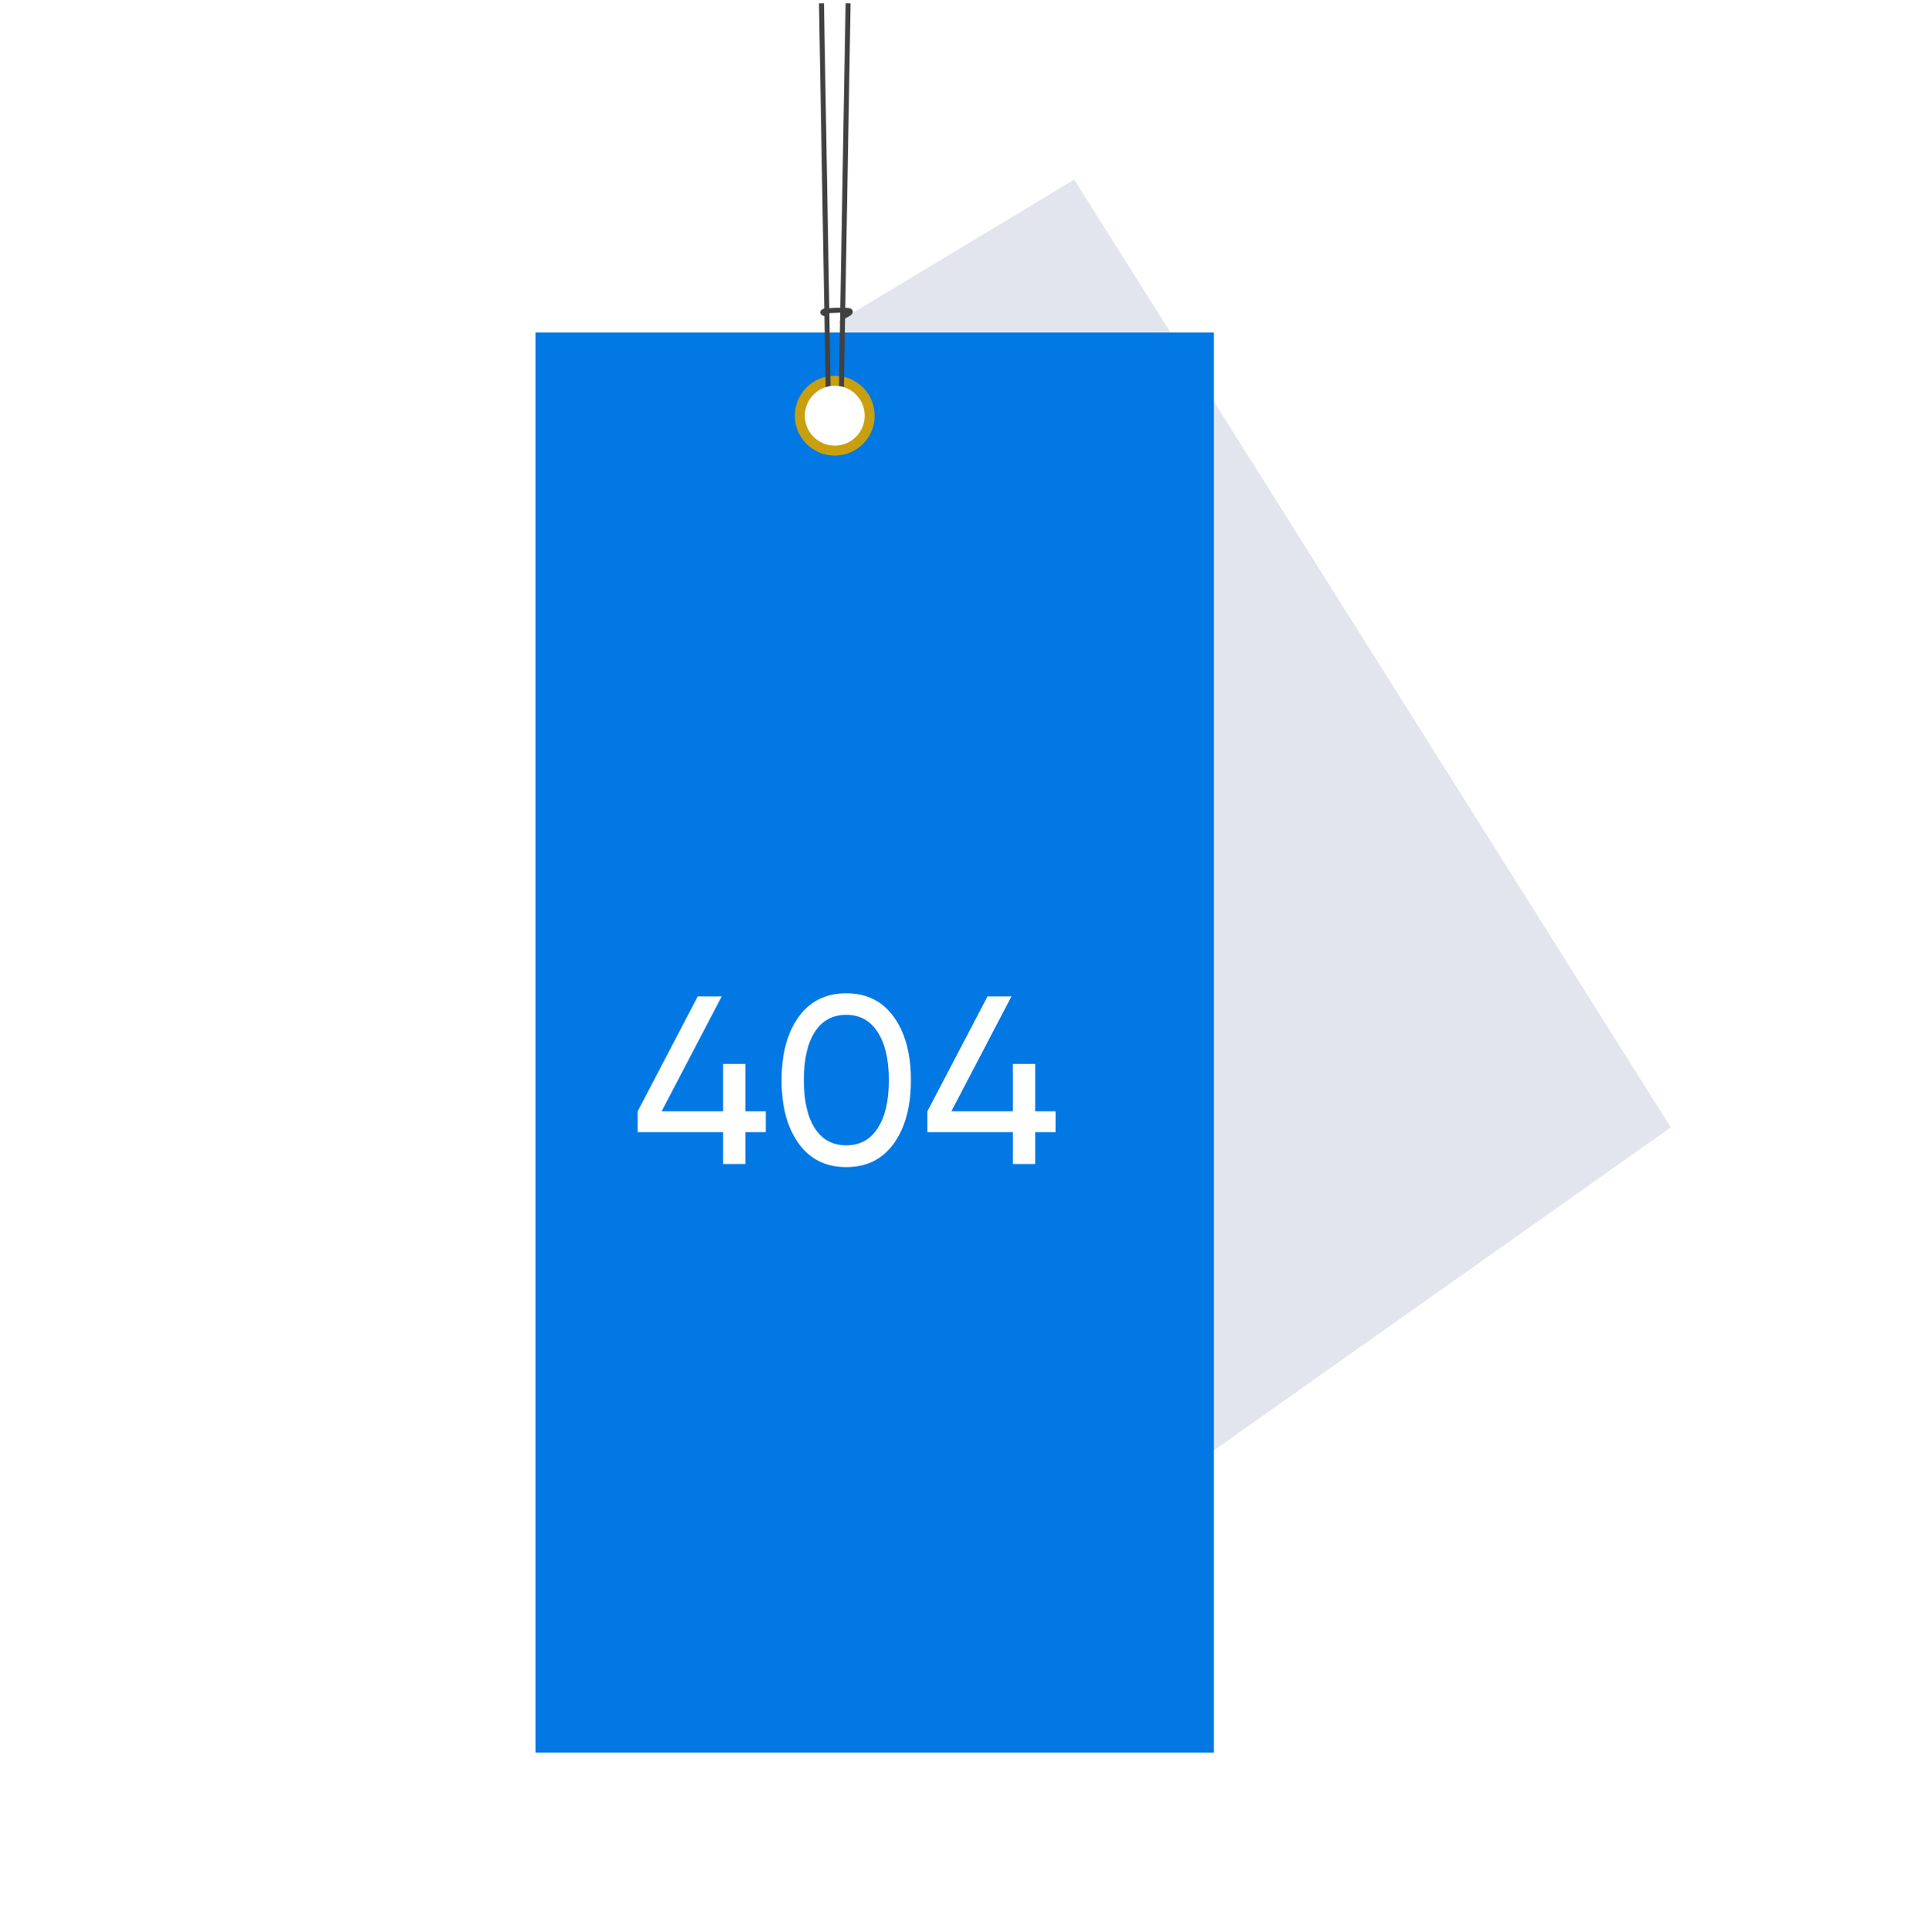
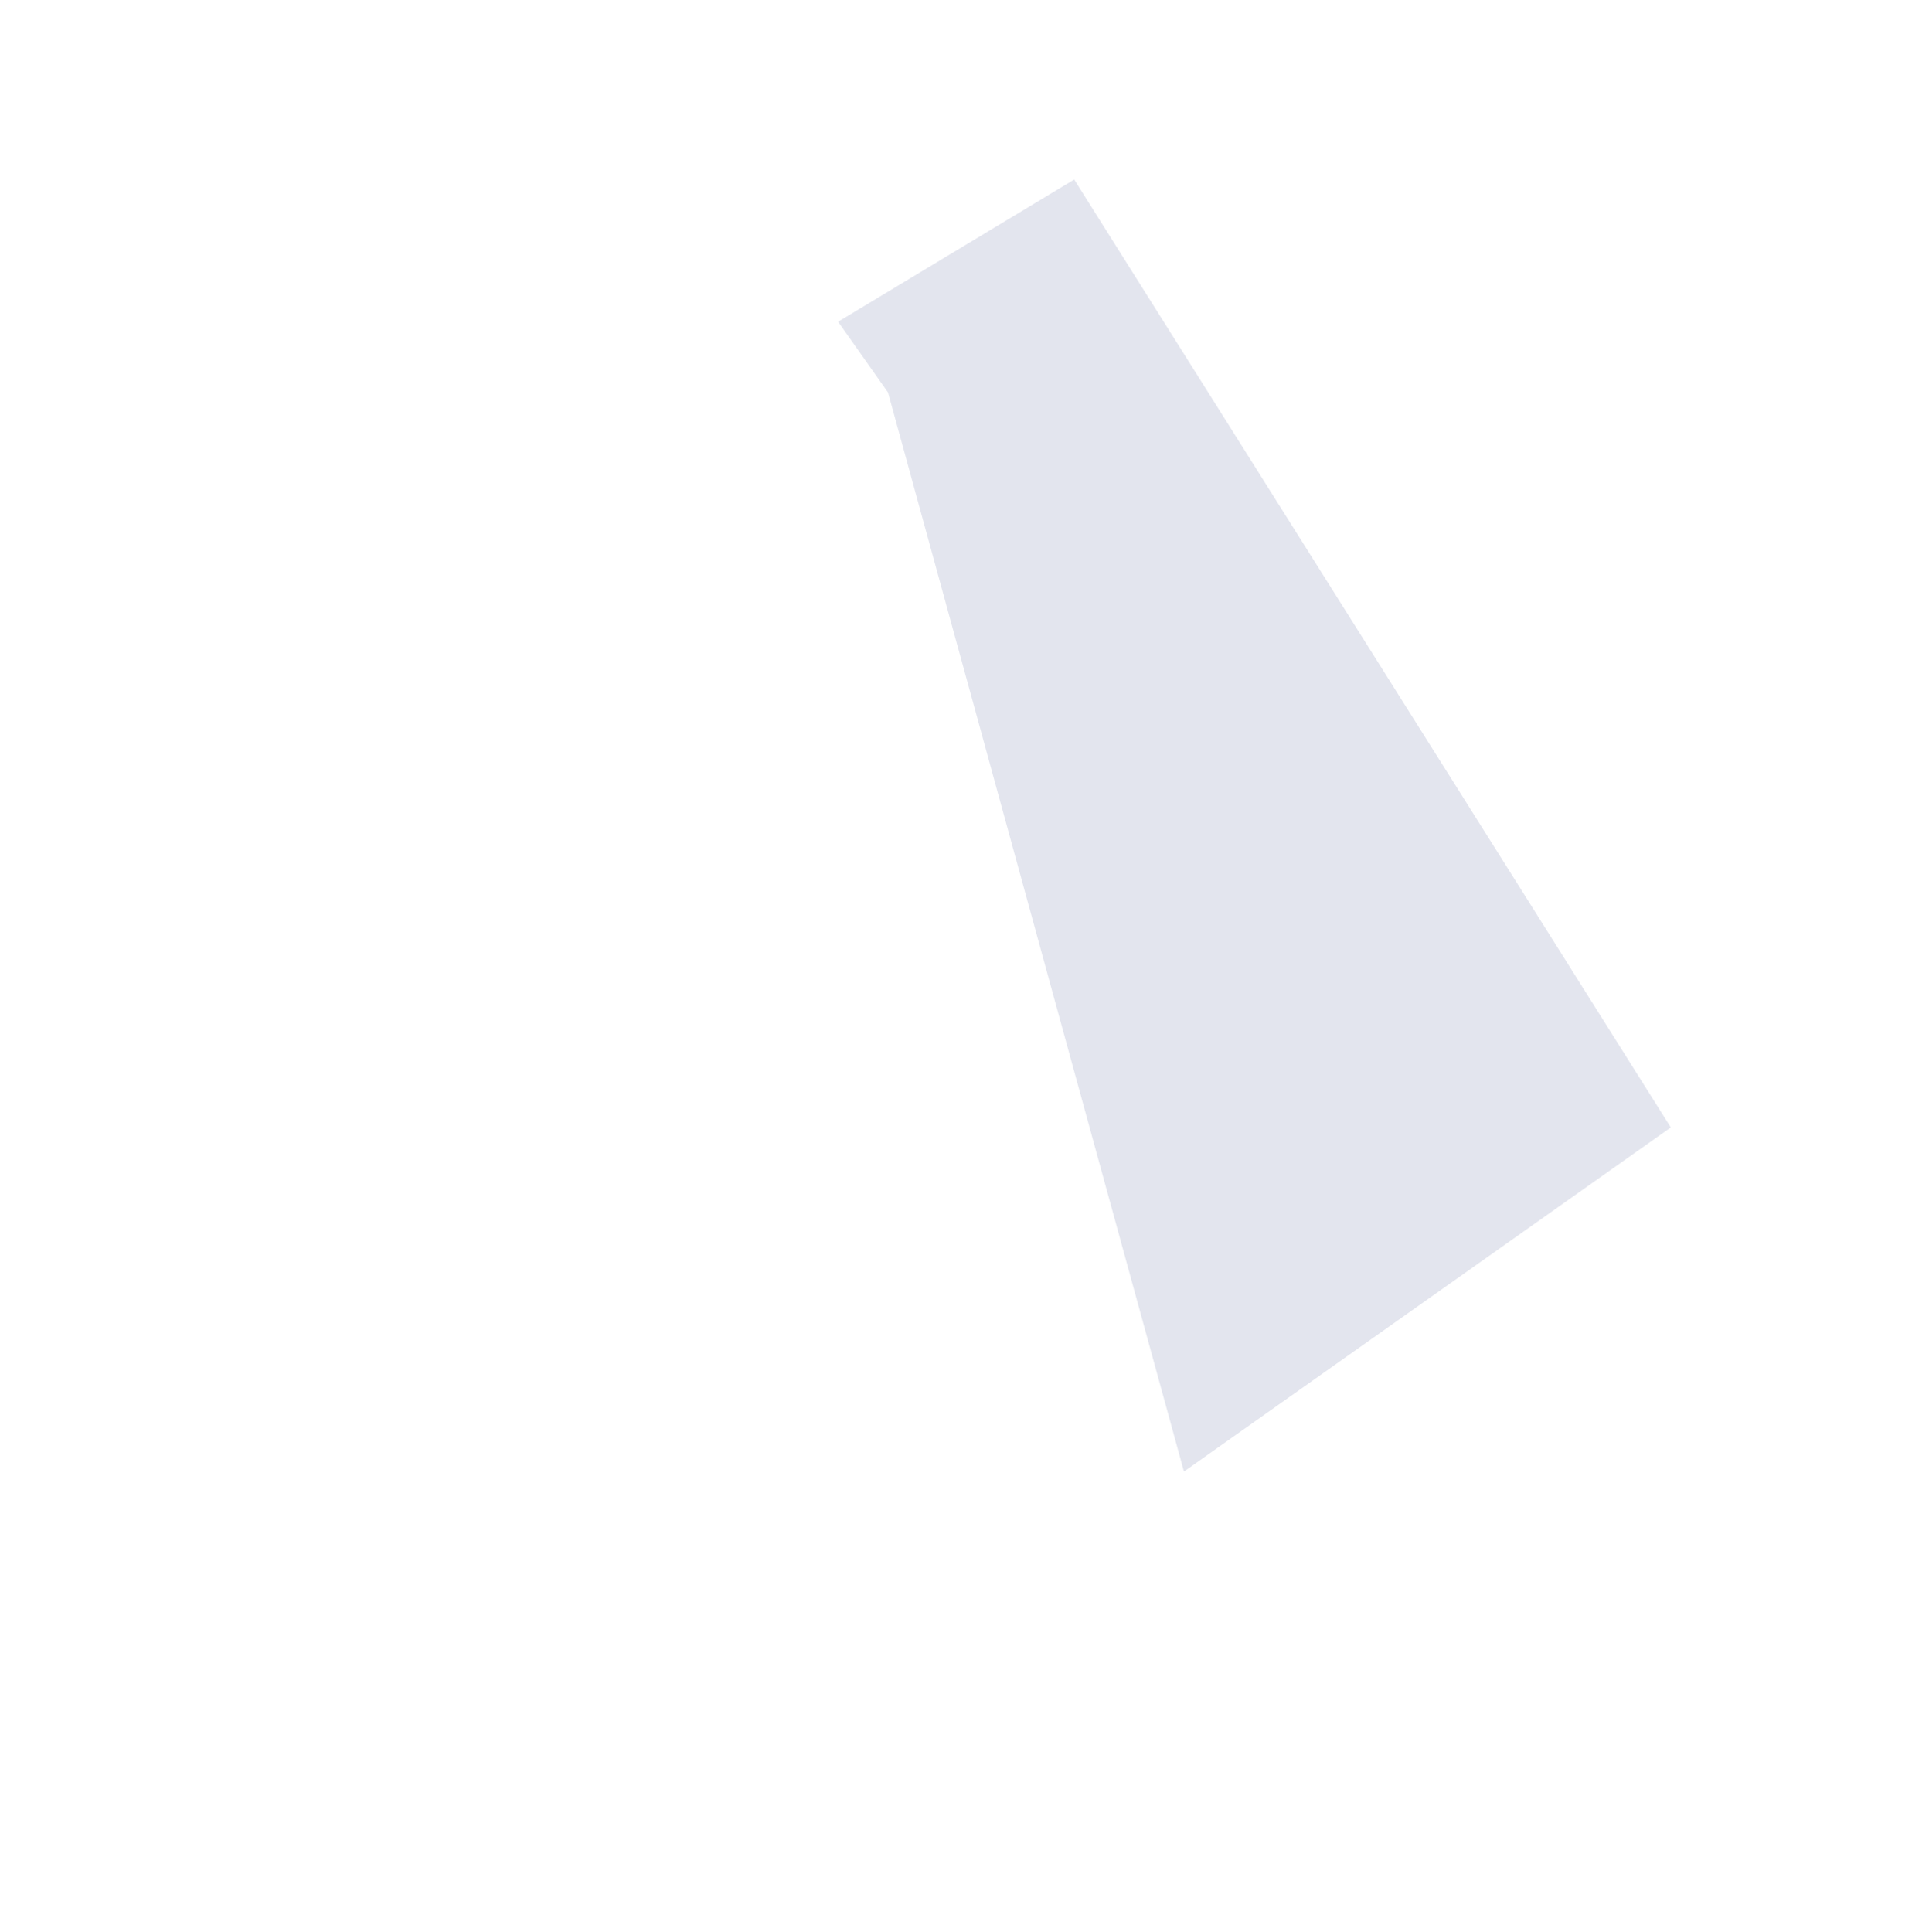
<svg xmlns="http://www.w3.org/2000/svg" width="580" height="581" fill="none">
  <path d="M267 118l-15-21.258 70.982-42.759L502.37 339.002 355.982 442.483 267 118z" fill="#E3E5EE" />
  <g filter="url(#filter0_d_10128_126180)">
-     <path fill="#0178E3" d="M153 96h204v427H153z" />
-   </g>
-   <circle cx="251" cy="125" r="12" fill="#C89F0F" />
-   <path d="M230.248 334.16v6.264h-6.12V350h-6.696v-9.576h-25.704v-6.264L209.8 299.6h7.2l-18.072 34.56h18.504v-14.256h6.696v14.256h6.12zm38.526 9.648c-3.408 4.752-8.184 7.128-14.328 7.128s-10.92-2.376-14.328-7.128c-3.408-4.752-5.112-11.088-5.112-19.008s1.704-14.256 5.112-19.008c3.408-4.752 8.184-7.128 14.328-7.128s10.92 2.376 14.328 7.128c3.408 4.752 5.112 11.088 5.112 19.008s-1.704 14.256-5.112 19.008zm-23.76-4.536c2.208 3.408 5.352 5.112 9.432 5.112s7.224-1.704 9.432-5.112c2.256-3.408 3.384-8.232 3.384-14.472s-1.128-11.064-3.384-14.472c-2.208-3.456-5.352-5.184-9.432-5.184s-7.224 1.704-9.432 5.112c-2.208 3.408-3.312 8.256-3.312 14.544 0 6.24 1.104 11.064 3.312 14.472zm72.351-5.112v6.264h-6.12V350h-6.696v-9.576h-25.704v-6.264l18.072-34.56h7.2l-18.072 34.56h18.504v-14.256h6.696v14.256h6.12z" fill="#fff" />
-   <path d="M249 116.5l-.374-22M247 1l1.626 93.5m4.374 22l.361-21.275M255 1l-1.639 94.225m0 0c1.047-.408 2.939-1.325 2.139-1.725-.8-.4-5.333-.167-7.5 0-.583.167-1.273.6.626 1" stroke="#414141" stroke-width="1.5" />
+     </g>
  <circle cx="251" cy="125" r="9" fill="#fff" />
  <defs>
    <filter id="filter0_d_10128_126180" x="131" y="70" width="264" height="487" filterUnits="userSpaceOnUse" color-interpolation-filters="sRGB">
      <feFlood flood-opacity="0" result="BackgroundImageFix" />
      <feColorMatrix in="SourceAlpha" values="0 0 0 0 0 0 0 0 0 0 0 0 0 0 0 0 0 0 127 0" result="hardAlpha" />
      <feOffset dx="8" dy="4" />
      <feGaussianBlur stdDeviation="15" />
      <feComposite in2="hardAlpha" operator="out" />
      <feColorMatrix values="0 0 0 0 0 0 0 0 0 0 0 0 0 0 0 0 0 0 0.2 0" />
      <feBlend in2="BackgroundImageFix" result="effect1_dropShadow_10128_126180" />
      <feBlend in="SourceGraphic" in2="effect1_dropShadow_10128_126180" result="shape" />
    </filter>
  </defs>
</svg>